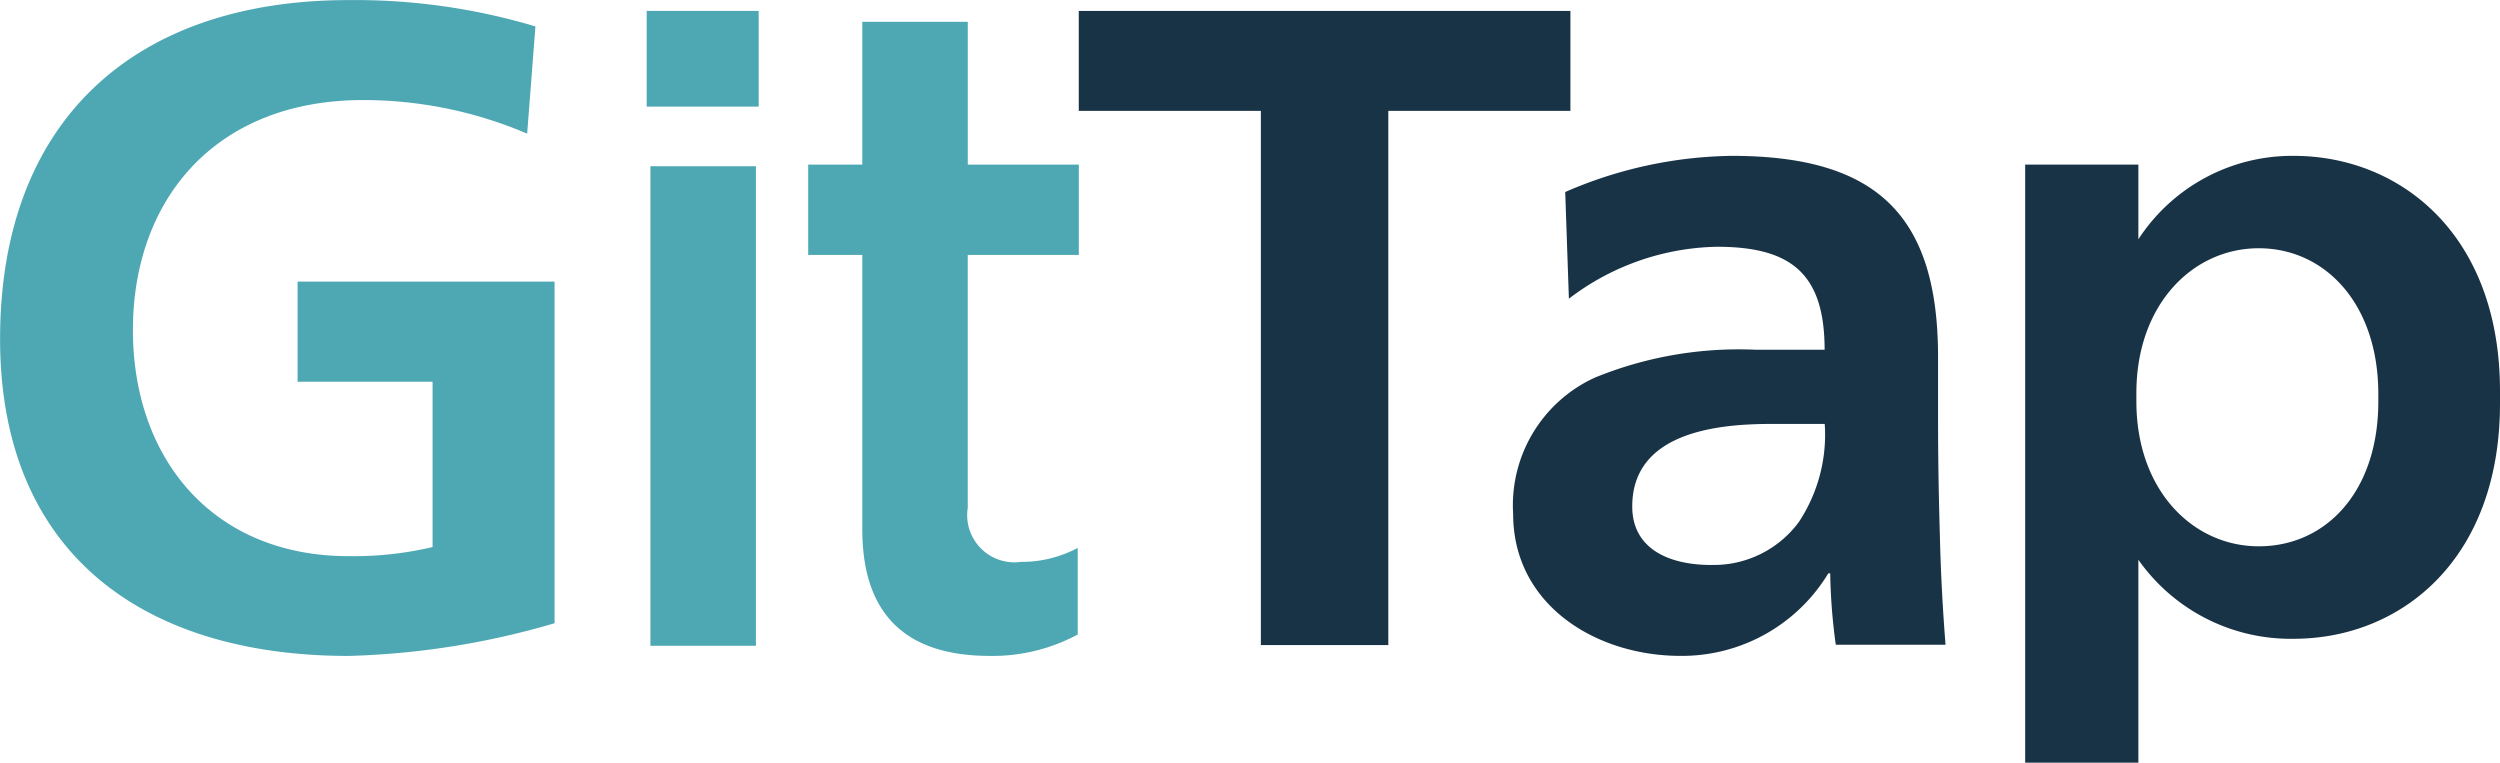
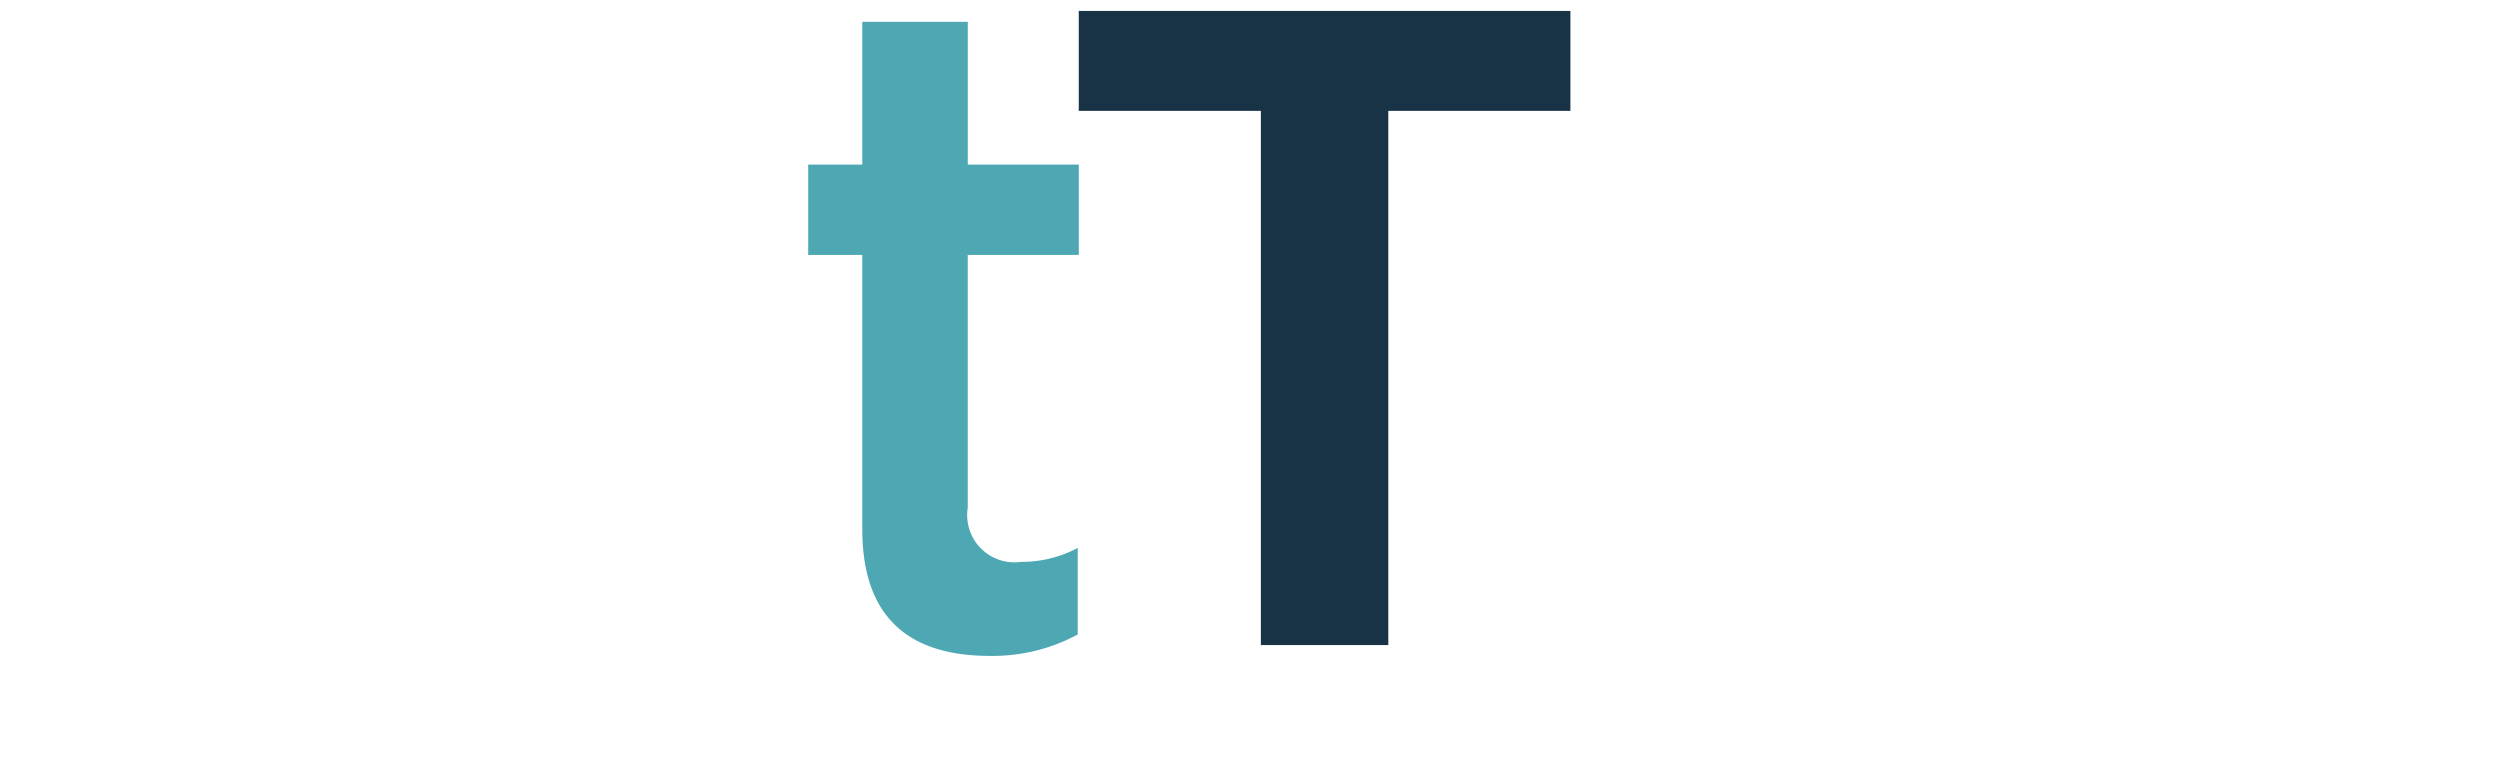
<svg xmlns="http://www.w3.org/2000/svg" width="92.425" height="28.191" viewBox="0 0 92.425 28.191">
  <g id="グループ_875" data-name="グループ 875" transform="translate(-80 -141)">
-     <path id="パス_1" data-name="パス 1" d="M720.16,639.568h4.185v2.76a6.784,6.784,0,0,1,5.74-3.084c3.926,0,7.629,2.889,7.629,8.7v.454c0,5.779-3.666,8.7-7.629,8.7a6.884,6.884,0,0,1-5.74-2.921v7.5H720.16Zm13.055,8.76v-.284c0-3.337-1.976-5.384-4.418-5.384s-4.526,2.078-4.526,5.352v.315c0,3.275,2.083,5.352,4.526,5.352C731.275,653.679,733.215,651.664,733.215,648.327Z" transform="translate(-565.289 -492.482)" fill="#193346" />
-     <path id="パス_2" data-name="パス 2" d="M279.033,592.756h4.14v3.538h-4.14Zm.138,5.743h3.9v17.728h-3.9Z" transform="translate(-175.125 -451.353)" fill="#4ea8b4" />
    <path id="パス_3" data-name="パス 3" d="M332.711,615.016V604.875h-2v-3.339h2v-5.279h3.9v5.279h4.105v3.339H336.61v9.349a1.746,1.746,0,0,0,1.966,2,4.428,4.428,0,0,0,2.1-.516v3.2a6.64,6.64,0,0,1-3.243.792C334.747,619.7,332.711,618.562,332.711,615.016Z" transform="translate(-220.832 -454.451)" fill="#4ea8b4" />
-     <path id="パス_4" data-name="パス 4" d="M91.587,594.2a15.415,15.415,0,0,0-6.059-1.242c-5.487,0-8.516,3.694-8.516,8.5,0,4.769,2.962,8.362,7.978,8.362a12.782,12.782,0,0,0,3.1-.336v-6.112H83.1V599.67H92.6V612.3a29.711,29.711,0,0,1-7.607,1.209c-7.607,0-12.892-3.795-12.892-11.721,0-8.026,4.914-12.526,12.892-12.526a23.258,23.258,0,0,1,6.9.974Z" transform="translate(7.902 -448.259)" fill="#4ea8b4" />
    <path id="パス_5" data-name="パス 5" d="M424.041,596.451h-6.732v-3.695h18.176v3.695h-6.732V616.2h-4.712Z" transform="translate(-297.427 -451.353)" fill="#193346" />
-     <path id="パス_6" data-name="パス 6" d="M558.231,640.581a15.874,15.874,0,0,1,6.153-1.337c5.4,0,7.631,2.229,7.631,7.442v2.263c0,1.784.034,3.121.069,4.425.035,1.337.1,2.572.207,3.944h-4.057a21.465,21.465,0,0,1-.206-2.641h-.069a6.327,6.327,0,0,1-5.466,3.053c-3.128,0-6.187-1.886-6.187-5.248a5.187,5.187,0,0,1,3.025-5.041,14.05,14.05,0,0,1,5.946-1.029h2.544c0-2.847-1.272-3.807-3.988-3.807a9.281,9.281,0,0,0-5.466,1.92Zm5.4,13.787a3.912,3.912,0,0,0,3.231-1.578,5.843,5.843,0,0,0,.963-3.635h-1.994c-2.063,0-5.122.343-5.122,3.053,0,1.509,1.272,2.161,2.922,2.161" transform="translate(-420.365 -492.482)" fill="#193346" />
  </g>
</svg>